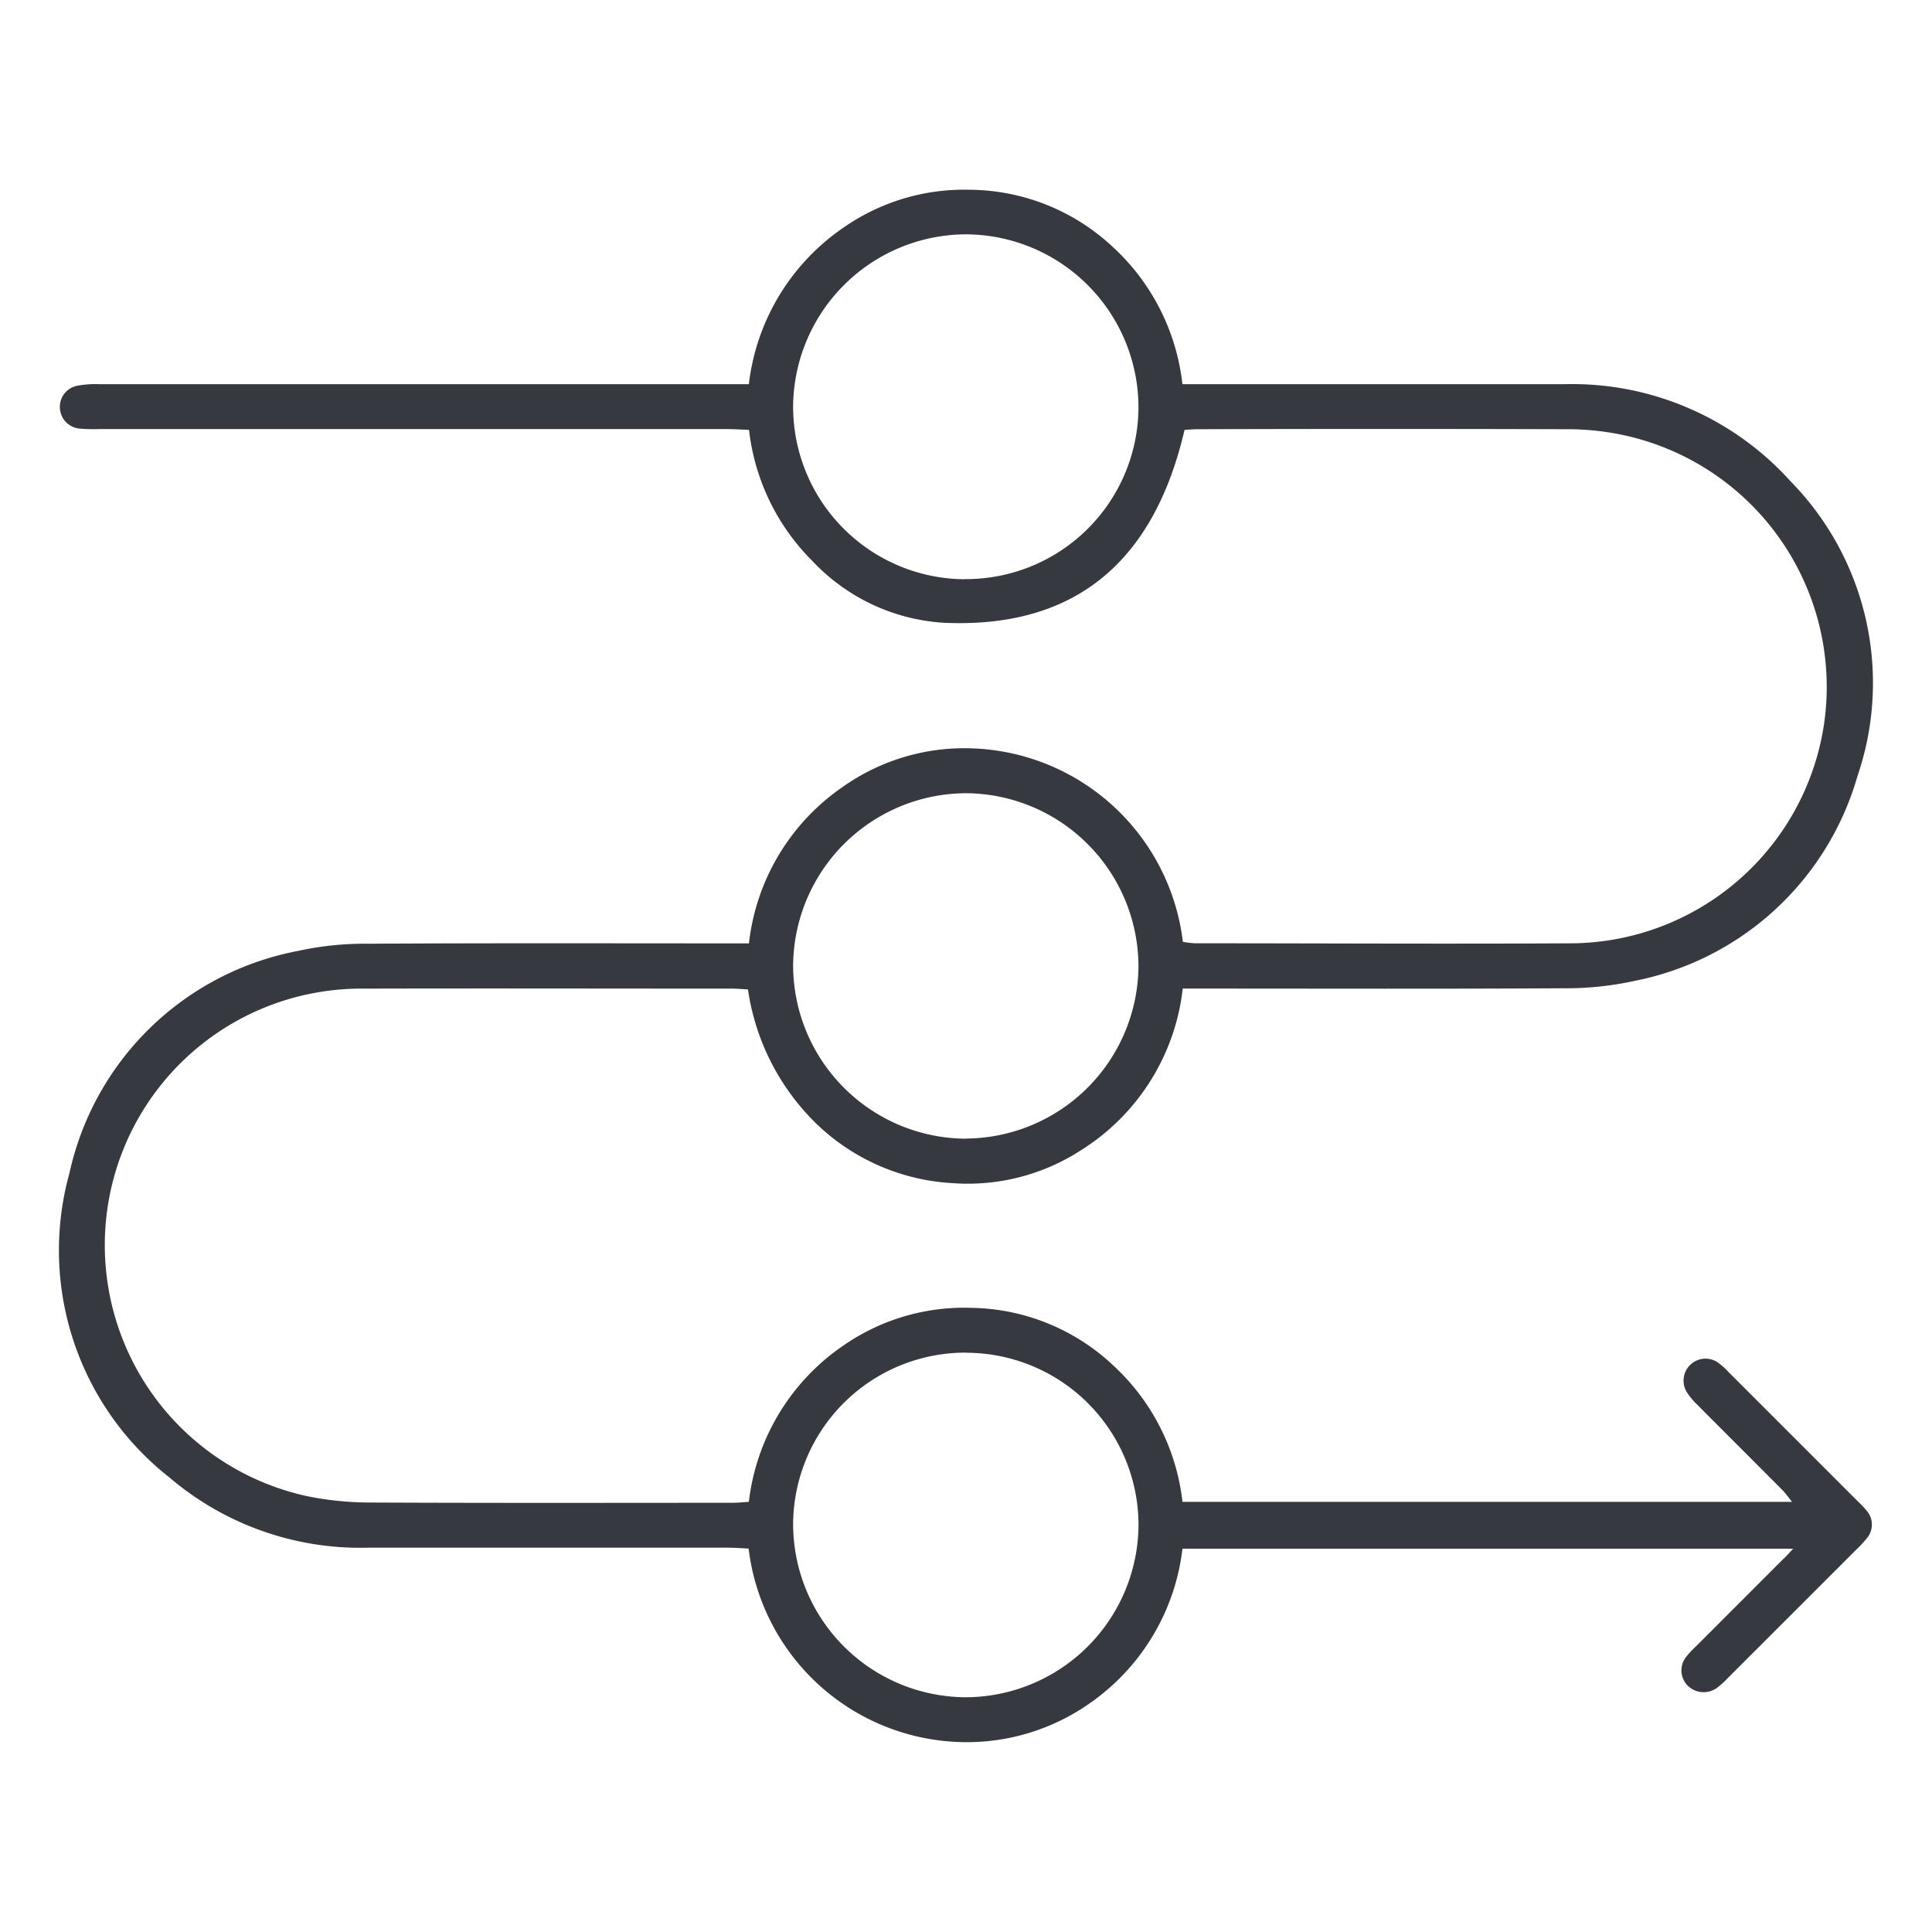
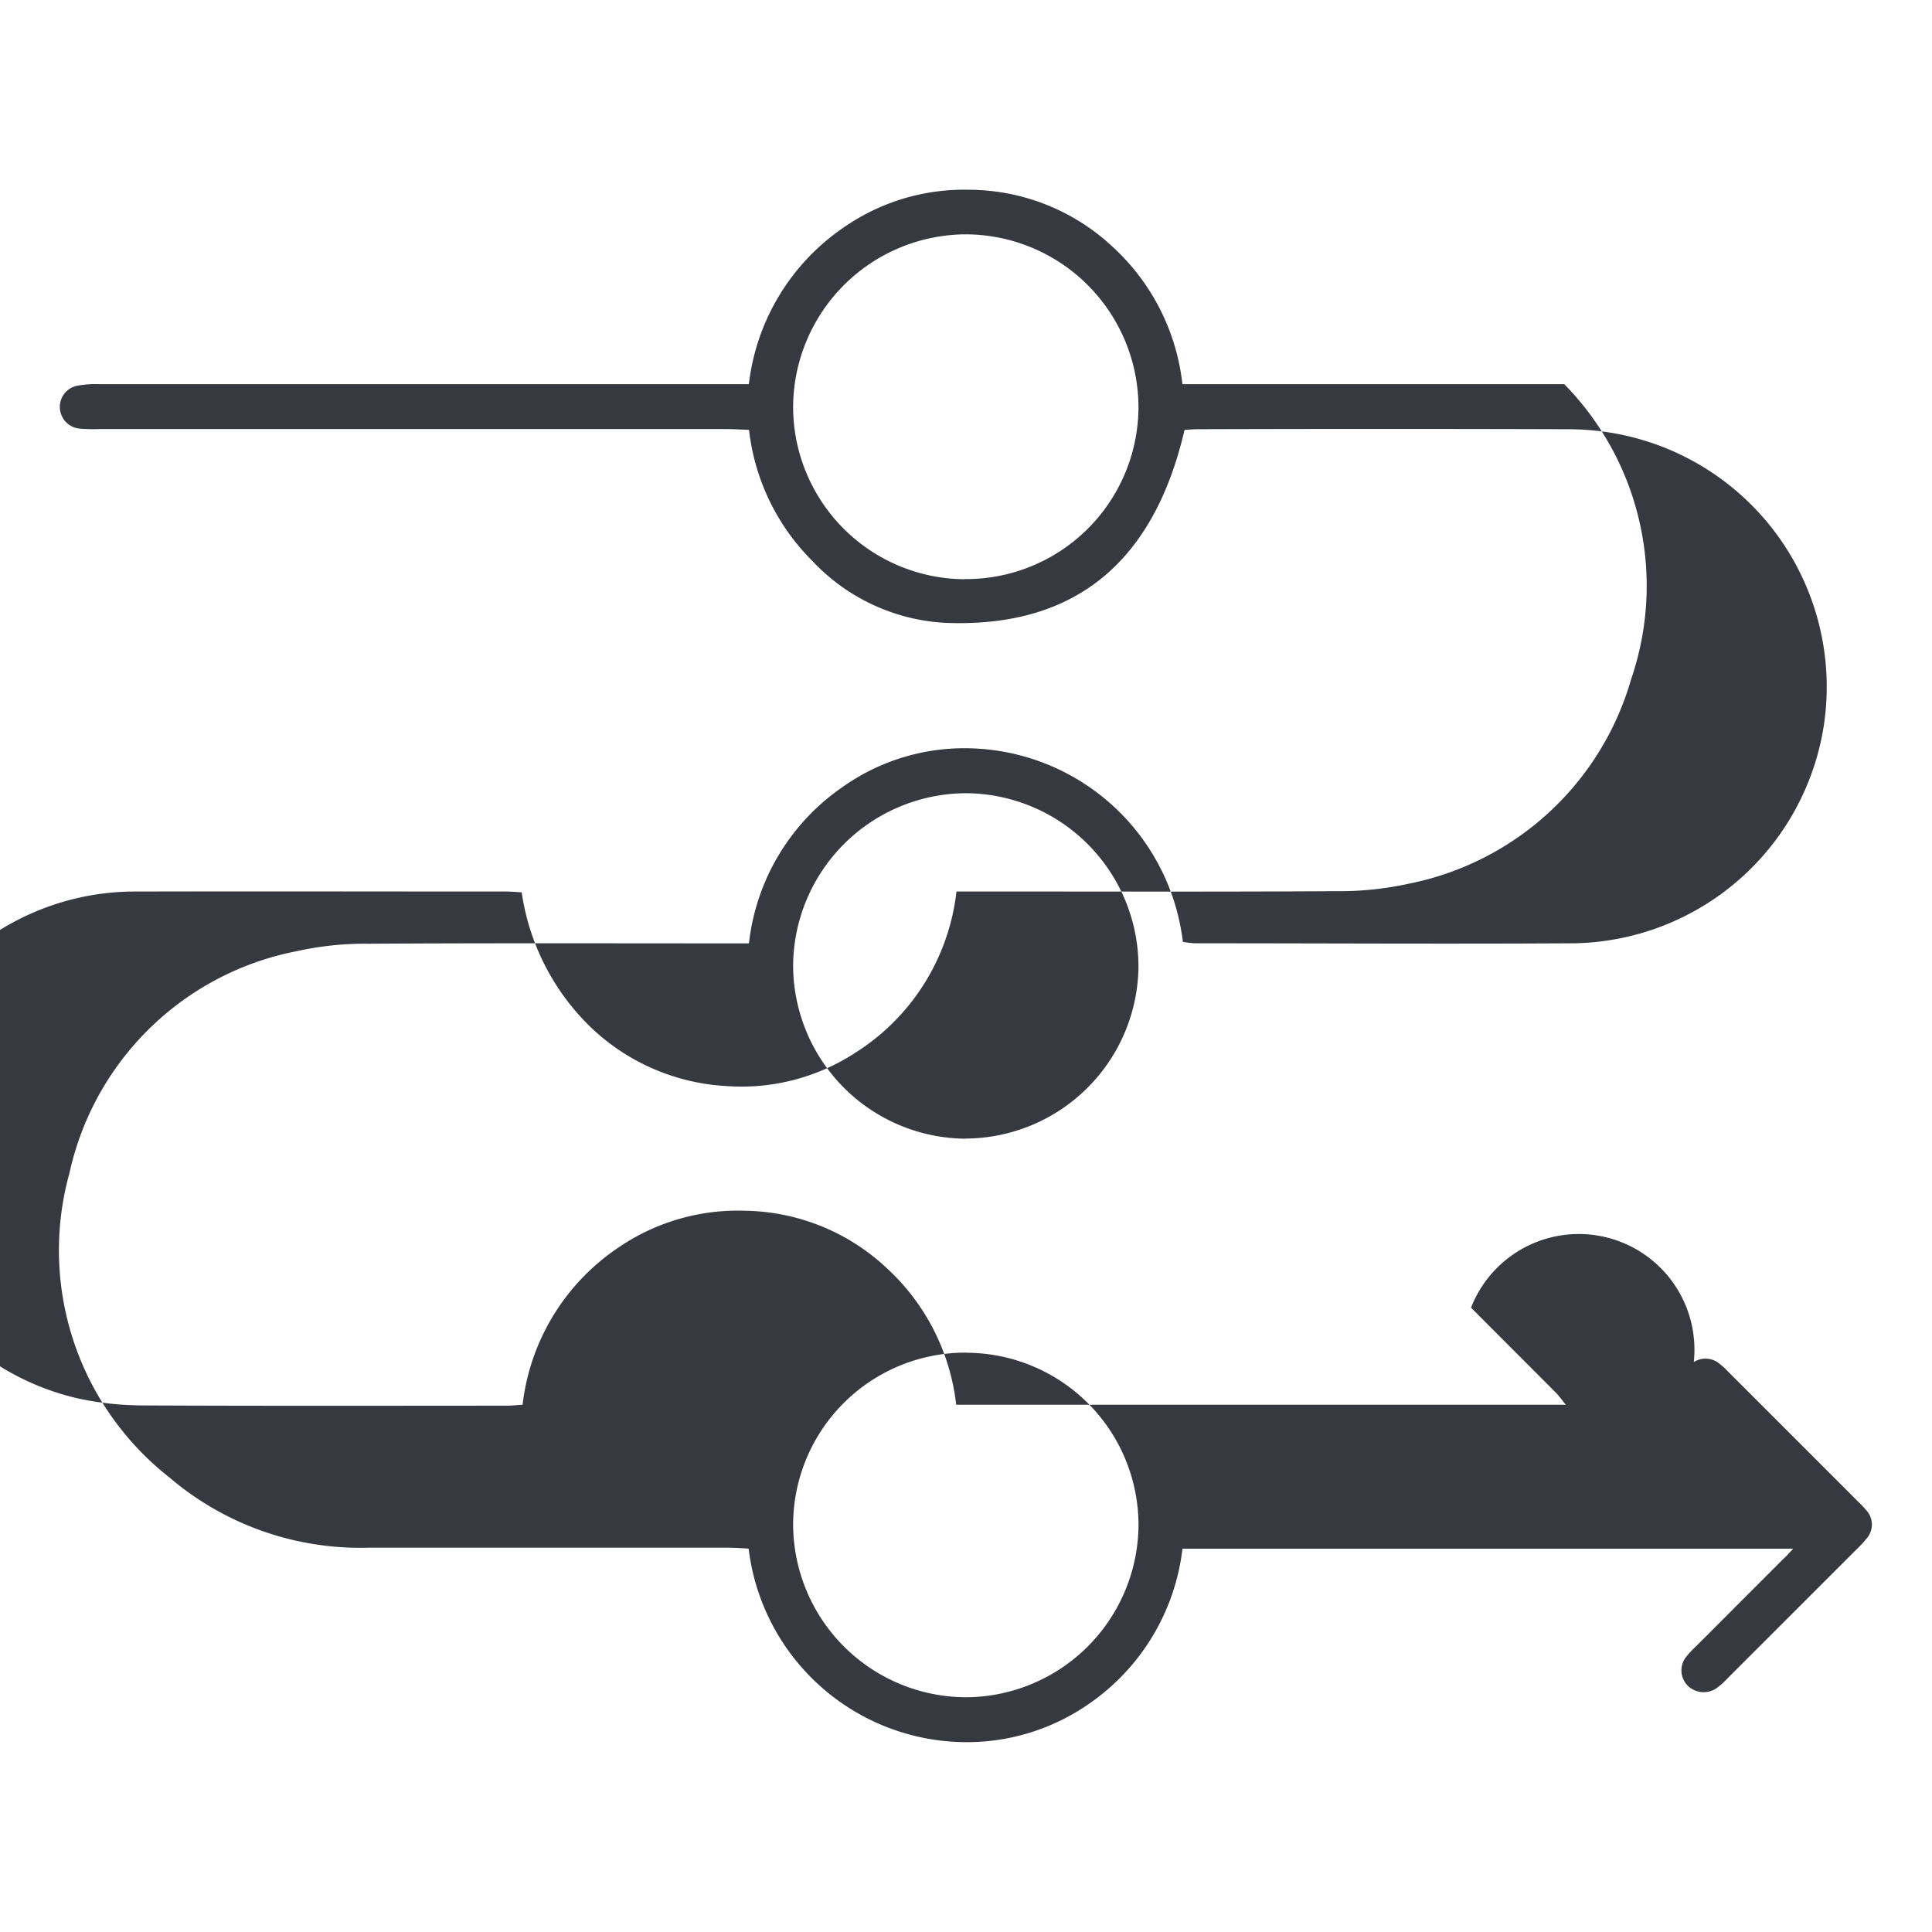
<svg xmlns="http://www.w3.org/2000/svg" id="Group_3211" data-name="Group 3211" width="43.077" height="43.077" viewBox="0 0 43.077 43.077">
-   <rect id="Rectangle_1301" data-name="Rectangle 1301" width="43.077" height="43.077" fill="#363940" opacity="0" />
  <g id="Group_3210" data-name="Group 3210" transform="translate(1.321 4.231)">
-     <path id="Path_3436" data-name="Path 3436" d="M423.377-119.2H409.761a4.892,4.892,0,0,1-2.048,3.433,4.764,4.764,0,0,1-2.873.879,4.9,4.9,0,0,1-4.752-4.315c-.15-.007-.312-.02-.474-.02q-4,0-8.005,0a6.558,6.558,0,0,1-4.443-1.572,6.437,6.437,0,0,1-2.221-6.782,6.445,6.445,0,0,1,5.088-4.95,6.977,6.977,0,0,1,1.577-.162c2.668-.016,5.337-.008,8.005-.008h.48a4.886,4.886,0,0,1,2.067-3.472,4.7,4.7,0,0,1,3-.872,4.9,4.9,0,0,1,4.608,4.31,2.233,2.233,0,0,0,.268.032c2.822,0,5.645.017,8.466,0a5.735,5.735,0,0,0,5.56-4.875,5.743,5.743,0,0,0-4.7-6.5,5.983,5.983,0,0,0-1.042-.087q-4.108-.012-8.215,0c-.1,0-.194.009-.3.015-.662,2.854-2.359,4.44-5.377,4.3a4.389,4.389,0,0,1-2.928-1.385,4.9,4.9,0,0,1-1.405-2.915c-.178-.007-.342-.018-.5-.018h-14a3.609,3.609,0,0,1-.418-.01.483.483,0,0,1-.445-.427.479.479,0,0,1,.377-.528,2.237,2.237,0,0,1,.5-.036q6.978,0,13.957,0h.525a4.917,4.917,0,0,1,2.145-3.515A4.692,4.692,0,0,1,405-149.5a4.713,4.713,0,0,1,3.2,1.268,4.887,4.887,0,0,1,1.56,3.067h.509c2.668,0,5.337,0,8.005,0A6.555,6.555,0,0,1,423.319-143a6.419,6.419,0,0,1,1.492,6.574,6.468,6.468,0,0,1-4.962,4.564,7.176,7.176,0,0,1-1.619.166c-2.654.016-5.308.007-7.963.007h-.5a4.9,4.9,0,0,1-2.262,3.6,4.641,4.641,0,0,1-2.871.738,4.746,4.746,0,0,1-3.043-1.332,5.229,5.229,0,0,1-1.518-2.987c-.113-.006-.235-.018-.358-.018-2.738,0-5.476-.007-8.215,0a5.72,5.72,0,0,0-5.642,4.528,5.728,5.728,0,0,0,4.371,6.785,7.011,7.011,0,0,0,1.371.145c2.71.013,5.421.007,8.131.006.11,0,.219-.012.362-.021a4.9,4.9,0,0,1,2.129-3.5,4.722,4.722,0,0,1,2.847-.825,4.714,4.714,0,0,1,3.147,1.282,4.875,4.875,0,0,1,1.545,3.043h13.592c-.083-.1-.144-.191-.218-.265-.63-.634-1.264-1.265-1.895-1.9A1.562,1.562,0,0,1,421-122.7a.491.491,0,0,1,.095-.611.489.489,0,0,1,.583-.055,1.513,1.513,0,0,1,.252.221q1.453,1.452,2.9,2.9a2.034,2.034,0,0,1,.173.182.473.473,0,0,1,0,.65,2.53,2.53,0,0,1-.229.244q-1.422,1.423-2.846,2.845a1.892,1.892,0,0,1-.247.225.507.507,0,0,1-.652-.045.484.484,0,0,1-.034-.649,2.294,2.294,0,0,1,.23-.244l1.925-1.927C423.208-119.015,423.263-119.076,423.377-119.2Zm-18.442-4.372a3.844,3.844,0,0,0-3.855,3.822,3.866,3.866,0,0,0,3.866,3.862,3.865,3.865,0,0,0,3.835-3.852A3.846,3.846,0,0,0,404.935-123.569Zm-.035-17.247a3.847,3.847,0,0,0,3.88-3.8,3.863,3.863,0,0,0-3.842-3.887,3.866,3.866,0,0,0-3.858,3.828A3.848,3.848,0,0,0,404.9-140.816Zm.027,12.474a3.873,3.873,0,0,0,3.853-3.837,3.87,3.87,0,0,0-3.826-3.863,3.87,3.87,0,0,0-3.874,3.857A3.873,3.873,0,0,0,404.928-128.342Z" transform="translate(-384.717 149.5)" fill="#363940" />
+     <path id="Path_3436" data-name="Path 3436" d="M423.377-119.2H409.761a4.892,4.892,0,0,1-2.048,3.433,4.764,4.764,0,0,1-2.873.879,4.9,4.9,0,0,1-4.752-4.315c-.15-.007-.312-.02-.474-.02q-4,0-8.005,0a6.558,6.558,0,0,1-4.443-1.572,6.437,6.437,0,0,1-2.221-6.782,6.445,6.445,0,0,1,5.088-4.95,6.977,6.977,0,0,1,1.577-.162c2.668-.016,5.337-.008,8.005-.008h.48a4.886,4.886,0,0,1,2.067-3.472,4.7,4.7,0,0,1,3-.872,4.9,4.9,0,0,1,4.608,4.31,2.233,2.233,0,0,0,.268.032c2.822,0,5.645.017,8.466,0a5.735,5.735,0,0,0,5.56-4.875,5.743,5.743,0,0,0-4.7-6.5,5.983,5.983,0,0,0-1.042-.087q-4.108-.012-8.215,0c-.1,0-.194.009-.3.015-.662,2.854-2.359,4.44-5.377,4.3a4.389,4.389,0,0,1-2.928-1.385,4.9,4.9,0,0,1-1.405-2.915c-.178-.007-.342-.018-.5-.018h-14a3.609,3.609,0,0,1-.418-.01.483.483,0,0,1-.445-.427.479.479,0,0,1,.377-.528,2.237,2.237,0,0,1,.5-.036q6.978,0,13.957,0h.525a4.917,4.917,0,0,1,2.145-3.515A4.692,4.692,0,0,1,405-149.5a4.713,4.713,0,0,1,3.2,1.268,4.887,4.887,0,0,1,1.56,3.067h.509c2.668,0,5.337,0,8.005,0a6.419,6.419,0,0,1,1.492,6.574,6.468,6.468,0,0,1-4.962,4.564,7.176,7.176,0,0,1-1.619.166c-2.654.016-5.308.007-7.963.007h-.5a4.9,4.9,0,0,1-2.262,3.6,4.641,4.641,0,0,1-2.871.738,4.746,4.746,0,0,1-3.043-1.332,5.229,5.229,0,0,1-1.518-2.987c-.113-.006-.235-.018-.358-.018-2.738,0-5.476-.007-8.215,0a5.72,5.72,0,0,0-5.642,4.528,5.728,5.728,0,0,0,4.371,6.785,7.011,7.011,0,0,0,1.371.145c2.71.013,5.421.007,8.131.006.11,0,.219-.012.362-.021a4.9,4.9,0,0,1,2.129-3.5,4.722,4.722,0,0,1,2.847-.825,4.714,4.714,0,0,1,3.147,1.282,4.875,4.875,0,0,1,1.545,3.043h13.592c-.083-.1-.144-.191-.218-.265-.63-.634-1.264-1.265-1.895-1.9A1.562,1.562,0,0,1,421-122.7a.491.491,0,0,1,.095-.611.489.489,0,0,1,.583-.055,1.513,1.513,0,0,1,.252.221q1.453,1.452,2.9,2.9a2.034,2.034,0,0,1,.173.182.473.473,0,0,1,0,.65,2.53,2.53,0,0,1-.229.244q-1.422,1.423-2.846,2.845a1.892,1.892,0,0,1-.247.225.507.507,0,0,1-.652-.045.484.484,0,0,1-.034-.649,2.294,2.294,0,0,1,.23-.244l1.925-1.927C423.208-119.015,423.263-119.076,423.377-119.2Zm-18.442-4.372a3.844,3.844,0,0,0-3.855,3.822,3.866,3.866,0,0,0,3.866,3.862,3.865,3.865,0,0,0,3.835-3.852A3.846,3.846,0,0,0,404.935-123.569Zm-.035-17.247a3.847,3.847,0,0,0,3.88-3.8,3.863,3.863,0,0,0-3.842-3.887,3.866,3.866,0,0,0-3.858,3.828A3.848,3.848,0,0,0,404.9-140.816Zm.027,12.474a3.873,3.873,0,0,0,3.853-3.837,3.87,3.87,0,0,0-3.826-3.863,3.87,3.87,0,0,0-3.874,3.857A3.873,3.873,0,0,0,404.928-128.342Z" transform="translate(-384.717 149.5)" fill="#363940" />
  </g>
</svg>